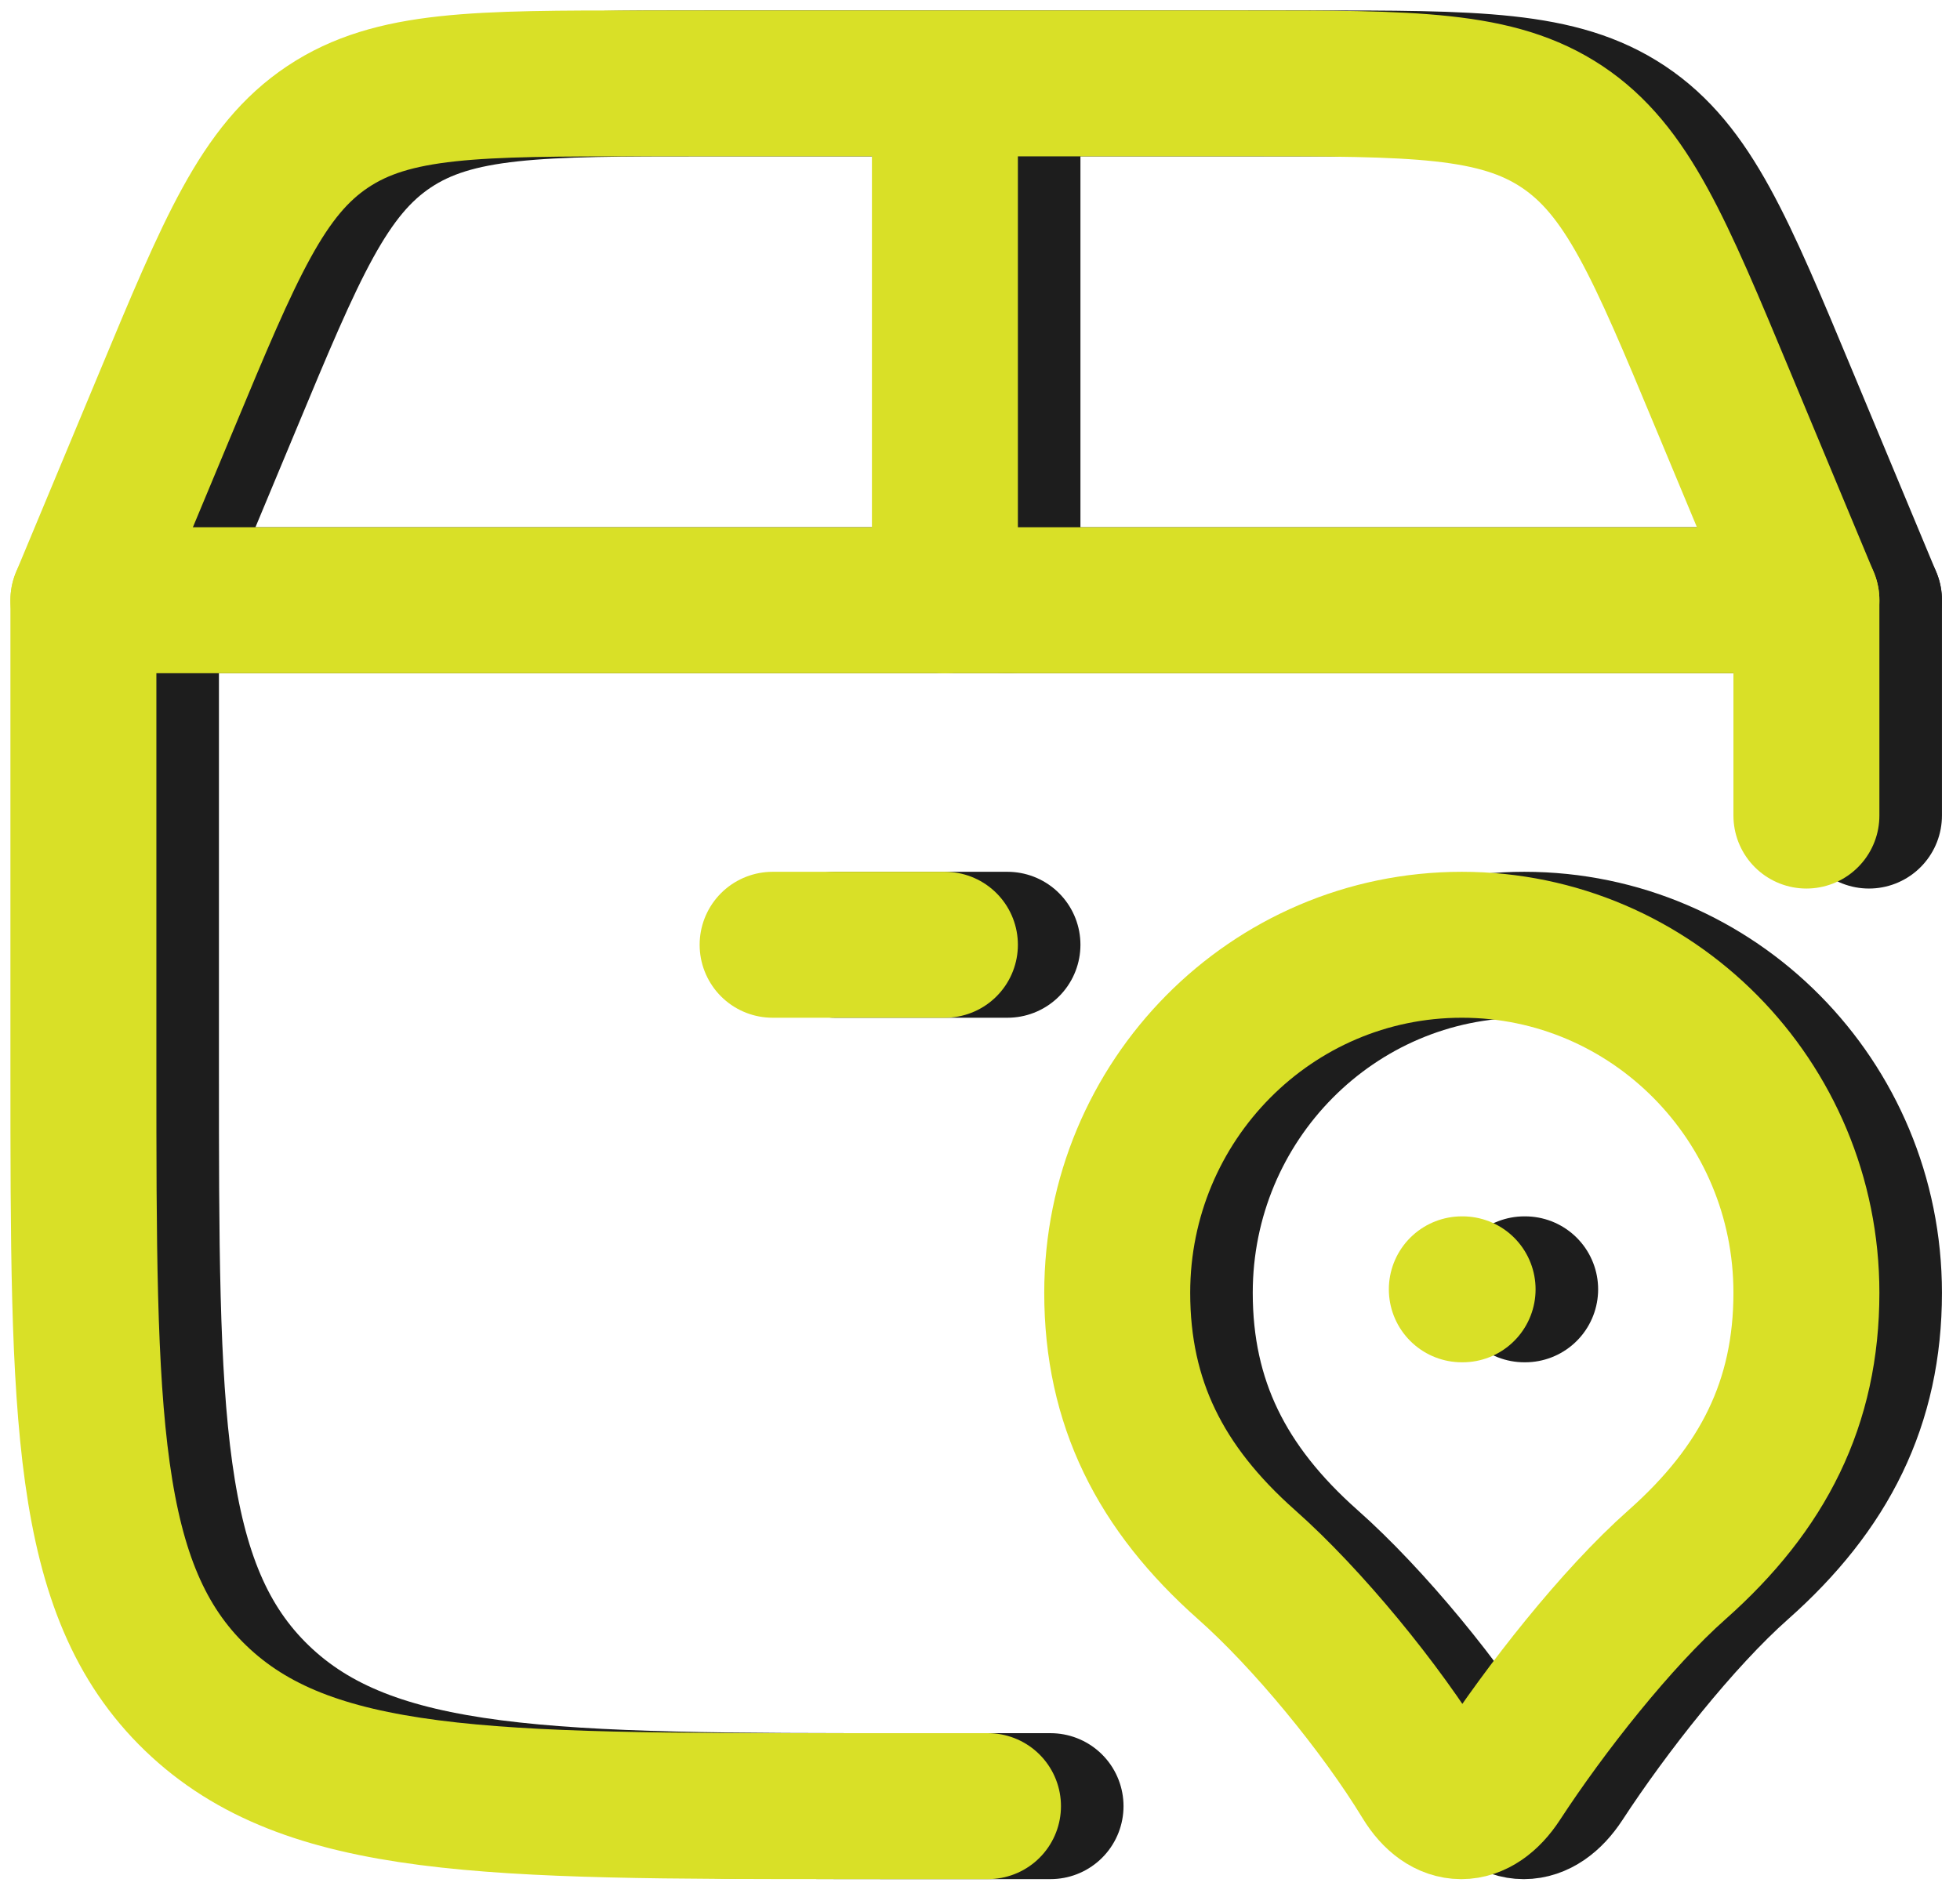
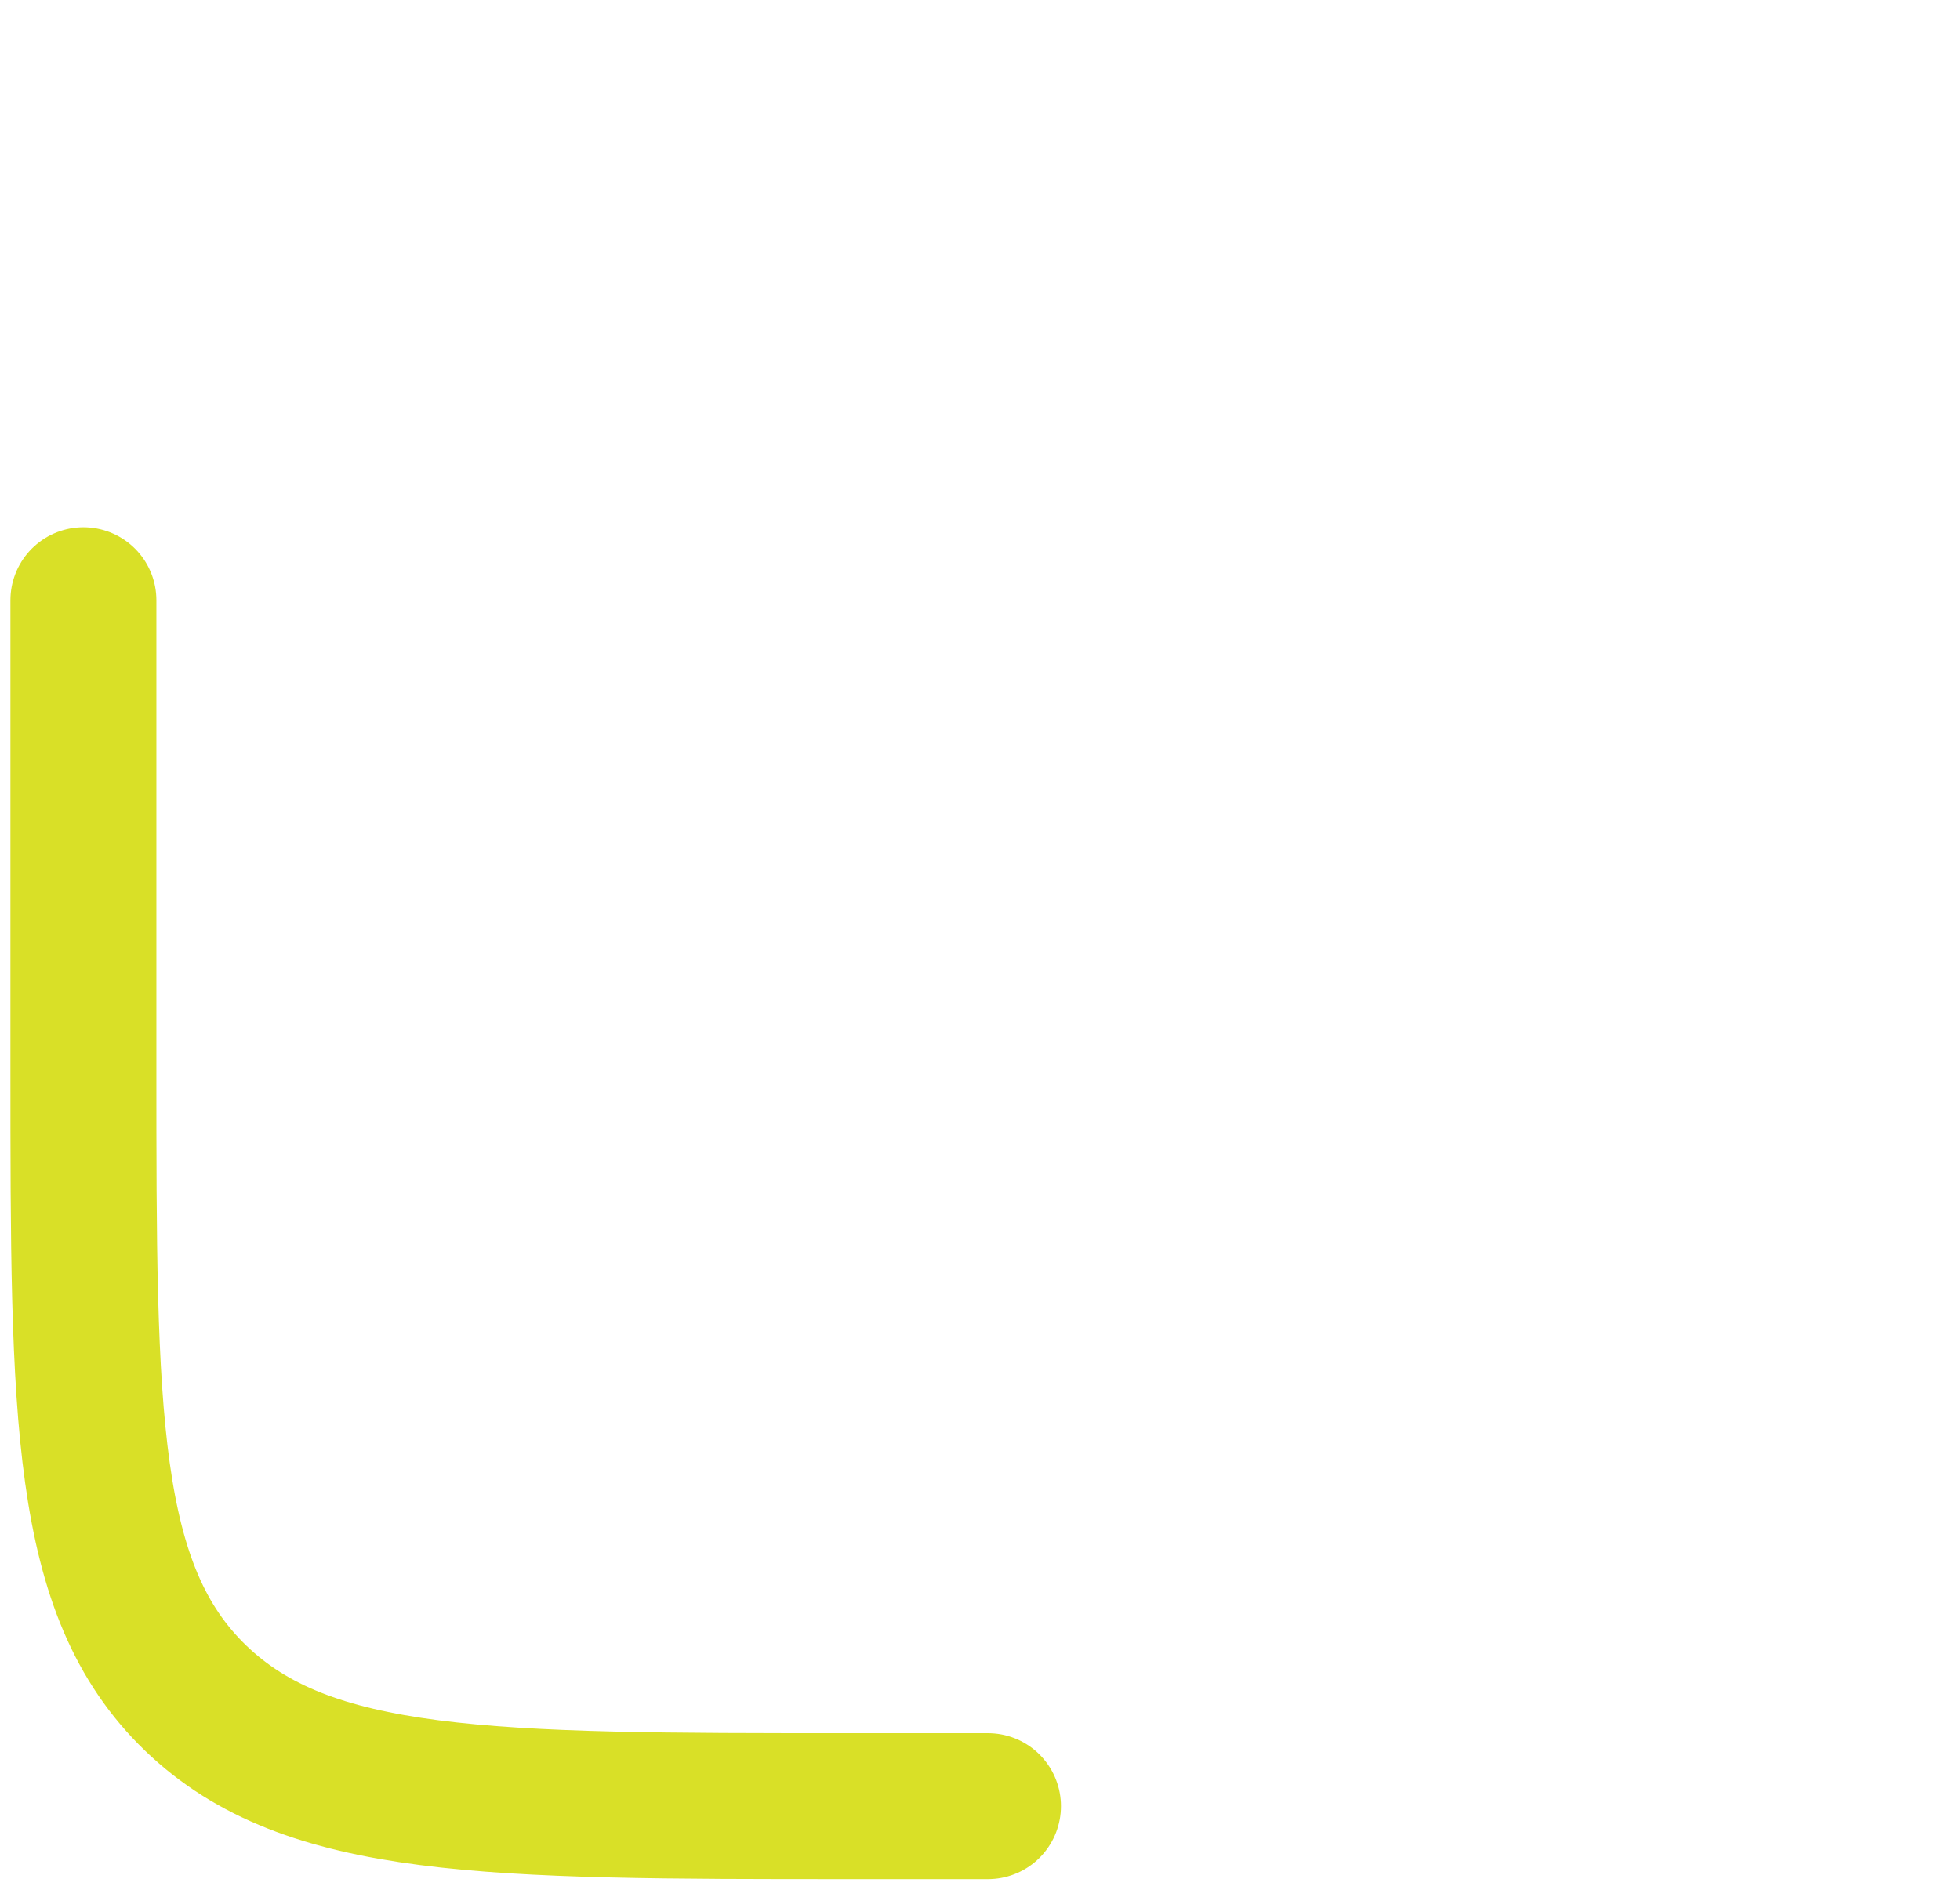
<svg xmlns="http://www.w3.org/2000/svg" width="94" height="91" viewBox="0 0 94 91" fill="none">
-   <path d="M50.383 86.634H43.727C26.415 86.634 17.759 86.634 12.38 81.449C7 76.26 7 67.914 7 51.221V28.79H89.634V39.12" stroke="#1D1D1D" stroke-width="7" stroke-linecap="round" stroke-linejoin="round" />
-   <path d="M73.108 61.844H73.145M7 28.79L10.975 19.254C14.053 11.858 15.594 8.165 18.718 6.082C21.841 4 25.841 4 33.856 4H62.778C70.79 4 74.793 4 77.917 6.082C81.04 8.165 82.582 11.863 85.66 19.254L89.634 28.79M48.317 28.79V4M40.054 45.317H48.317M73.108 45.317C63.976 45.317 56.581 52.791 56.581 62.009C56.581 67.281 58.647 71.38 62.778 75.045C65.691 77.623 69.22 81.912 71.335 85.387C72.351 87.052 73.789 87.052 74.88 85.387C77.103 81.978 80.524 77.623 83.437 75.045C87.569 71.38 89.634 67.281 89.634 62.009C89.634 52.796 82.239 45.317 73.108 45.317Z" stroke="#1D1D1D" stroke-width="7" stroke-linecap="round" stroke-linejoin="round" />
-   <path d="M47.383 86.634H40.727C23.415 86.634 14.759 86.634 9.38 81.449C4 76.26 4 67.914 4 51.221V28.79H86.634V39.12" stroke="#D9E027" stroke-width="7" stroke-linecap="round" stroke-linejoin="round" />
-   <path d="M70.108 61.844H70.145M4 28.79L7.975 19.254C11.053 11.858 12.594 8.165 15.718 6.082C18.841 4 22.841 4 30.856 4H59.778C67.79 4 71.793 4 74.917 6.082C78.04 8.165 79.582 11.863 82.66 19.254L86.634 28.79M45.317 28.79V4M37.054 45.317H45.317M70.108 45.317C60.976 45.317 53.581 52.791 53.581 62.009C53.581 67.281 55.647 71.38 59.778 75.045C62.691 77.623 66.22 81.912 68.335 85.387C69.351 87.052 70.789 87.052 71.88 85.387C74.103 81.978 77.524 77.623 80.437 75.045C84.569 71.38 86.634 67.281 86.634 62.009C86.634 52.796 79.239 45.317 70.108 45.317Z" stroke="#D9E027" stroke-width="7" stroke-linecap="round" stroke-linejoin="round" />
+   <path d="M47.383 86.634H40.727C23.415 86.634 14.759 86.634 9.38 81.449C4 76.26 4 67.914 4 51.221V28.79V39.12" stroke="#D9E027" stroke-width="7" stroke-linecap="round" stroke-linejoin="round" />
</svg>